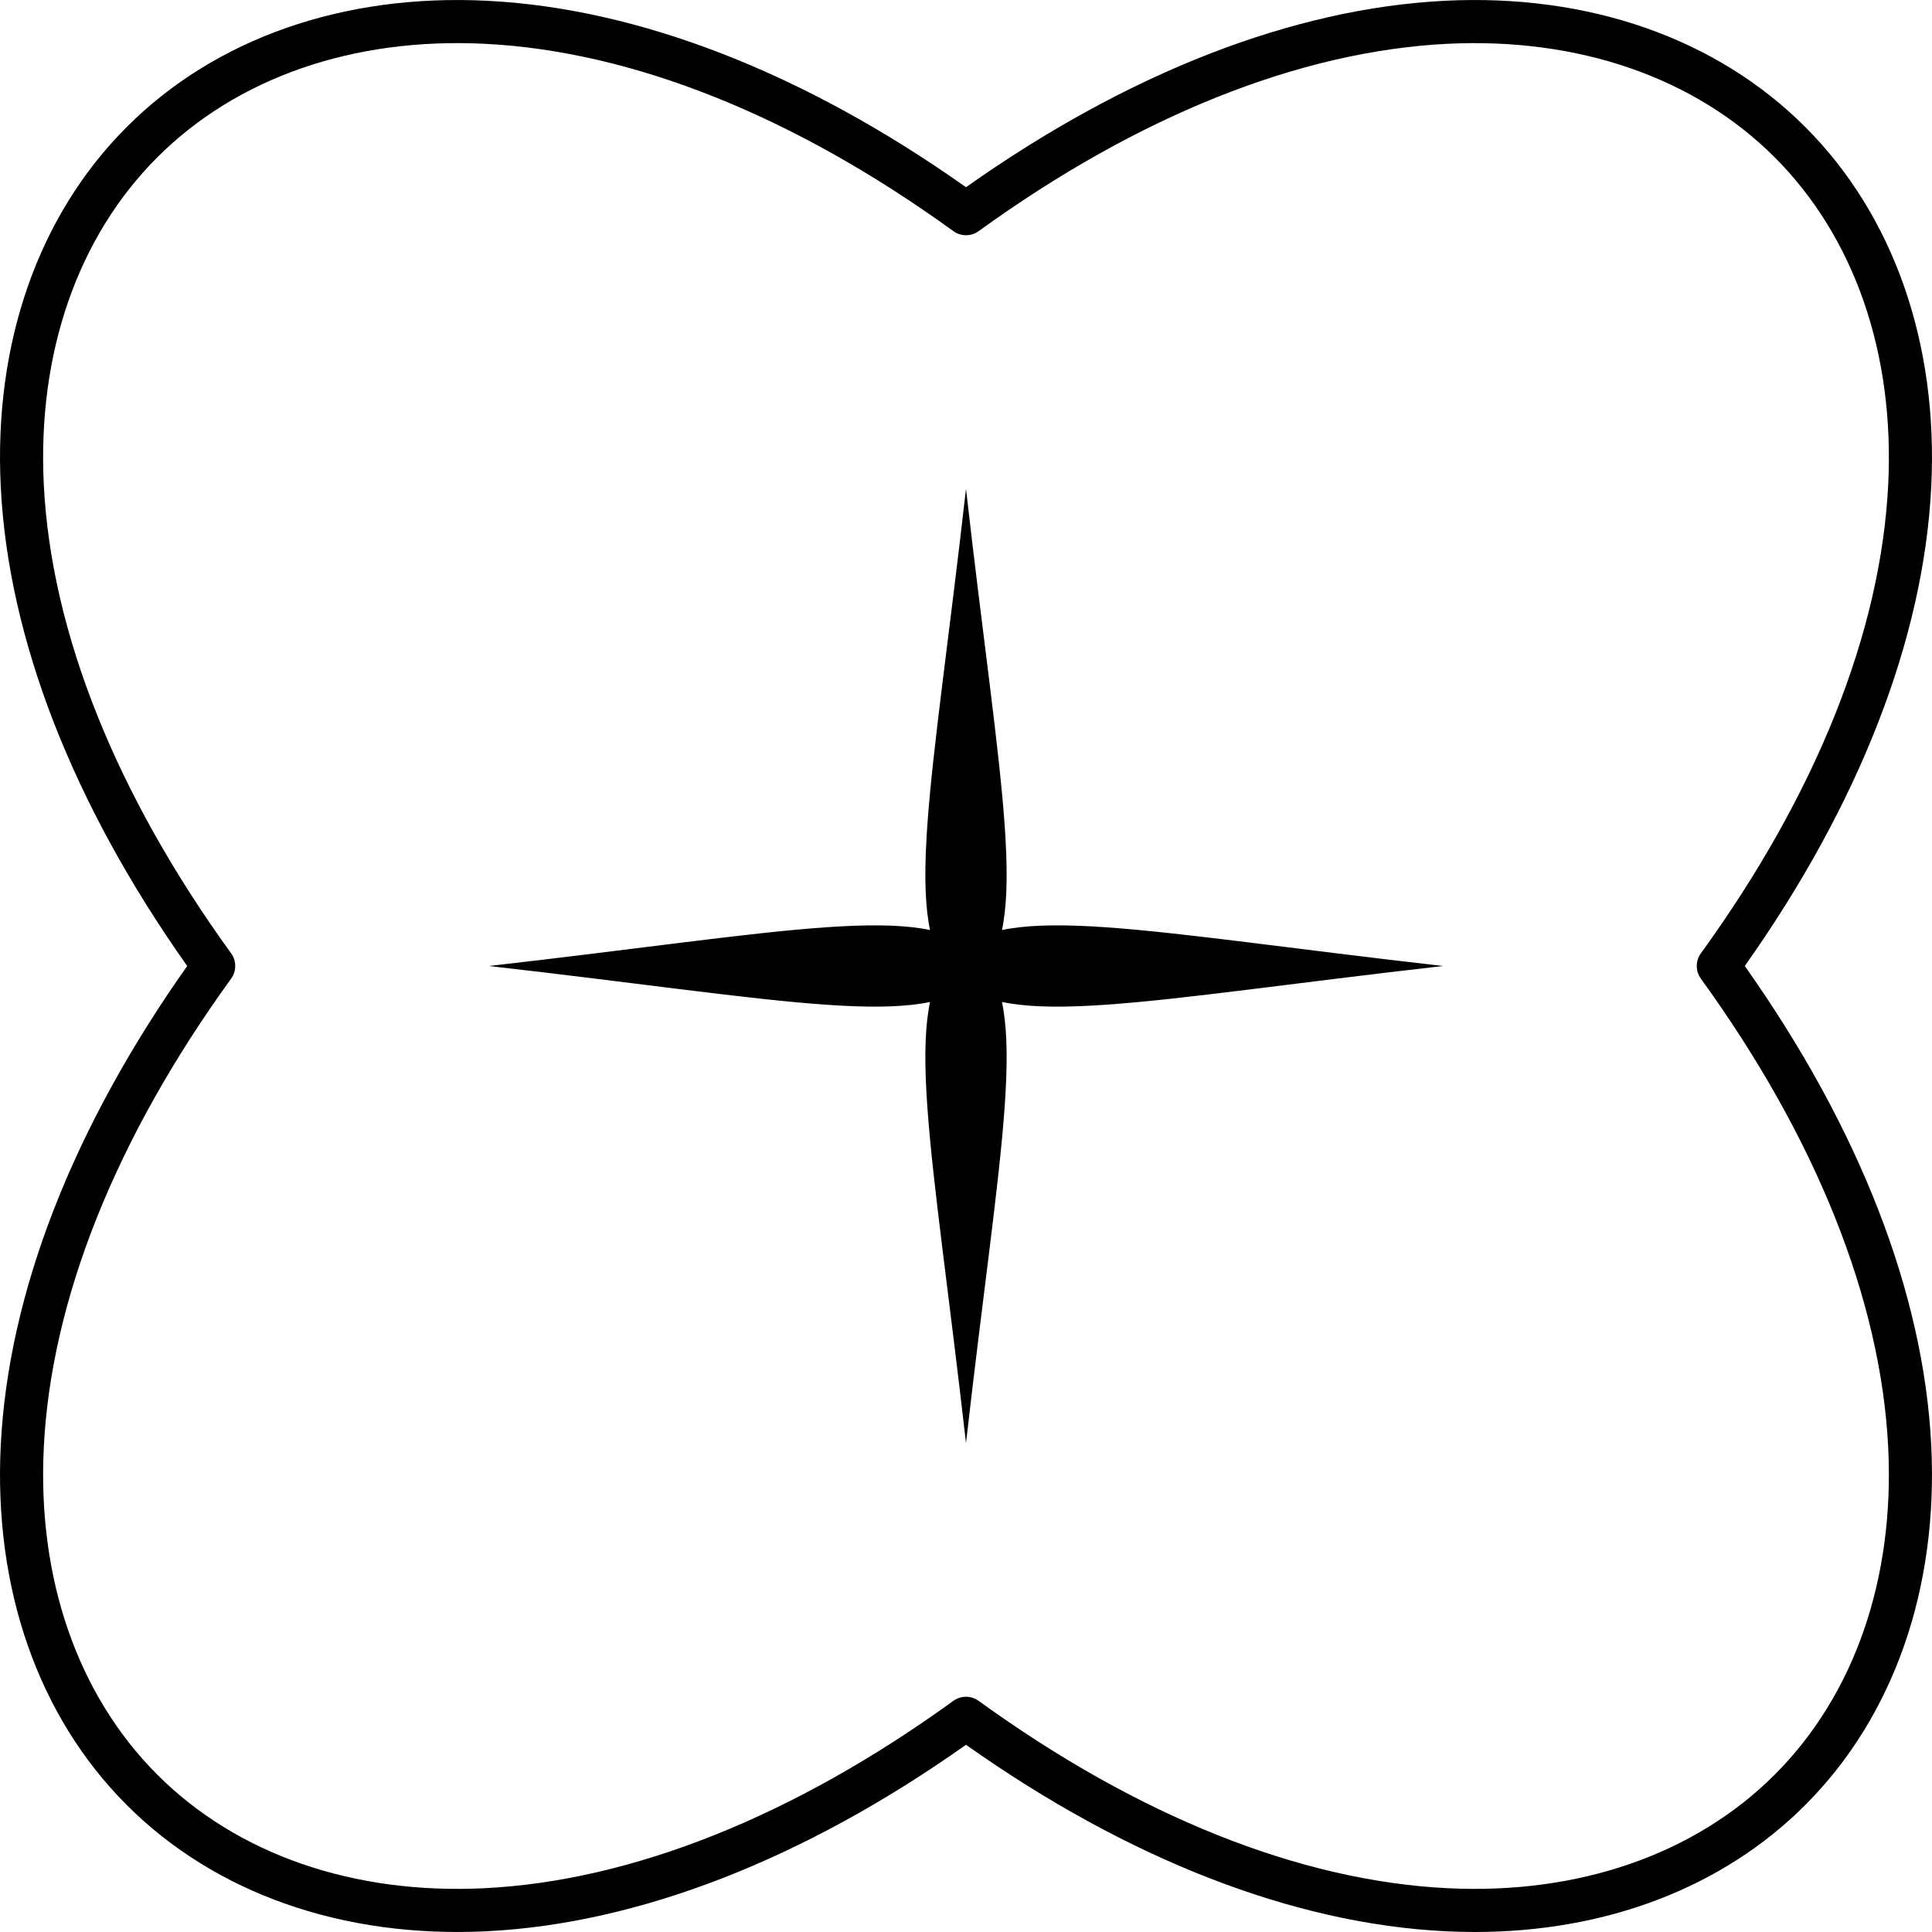
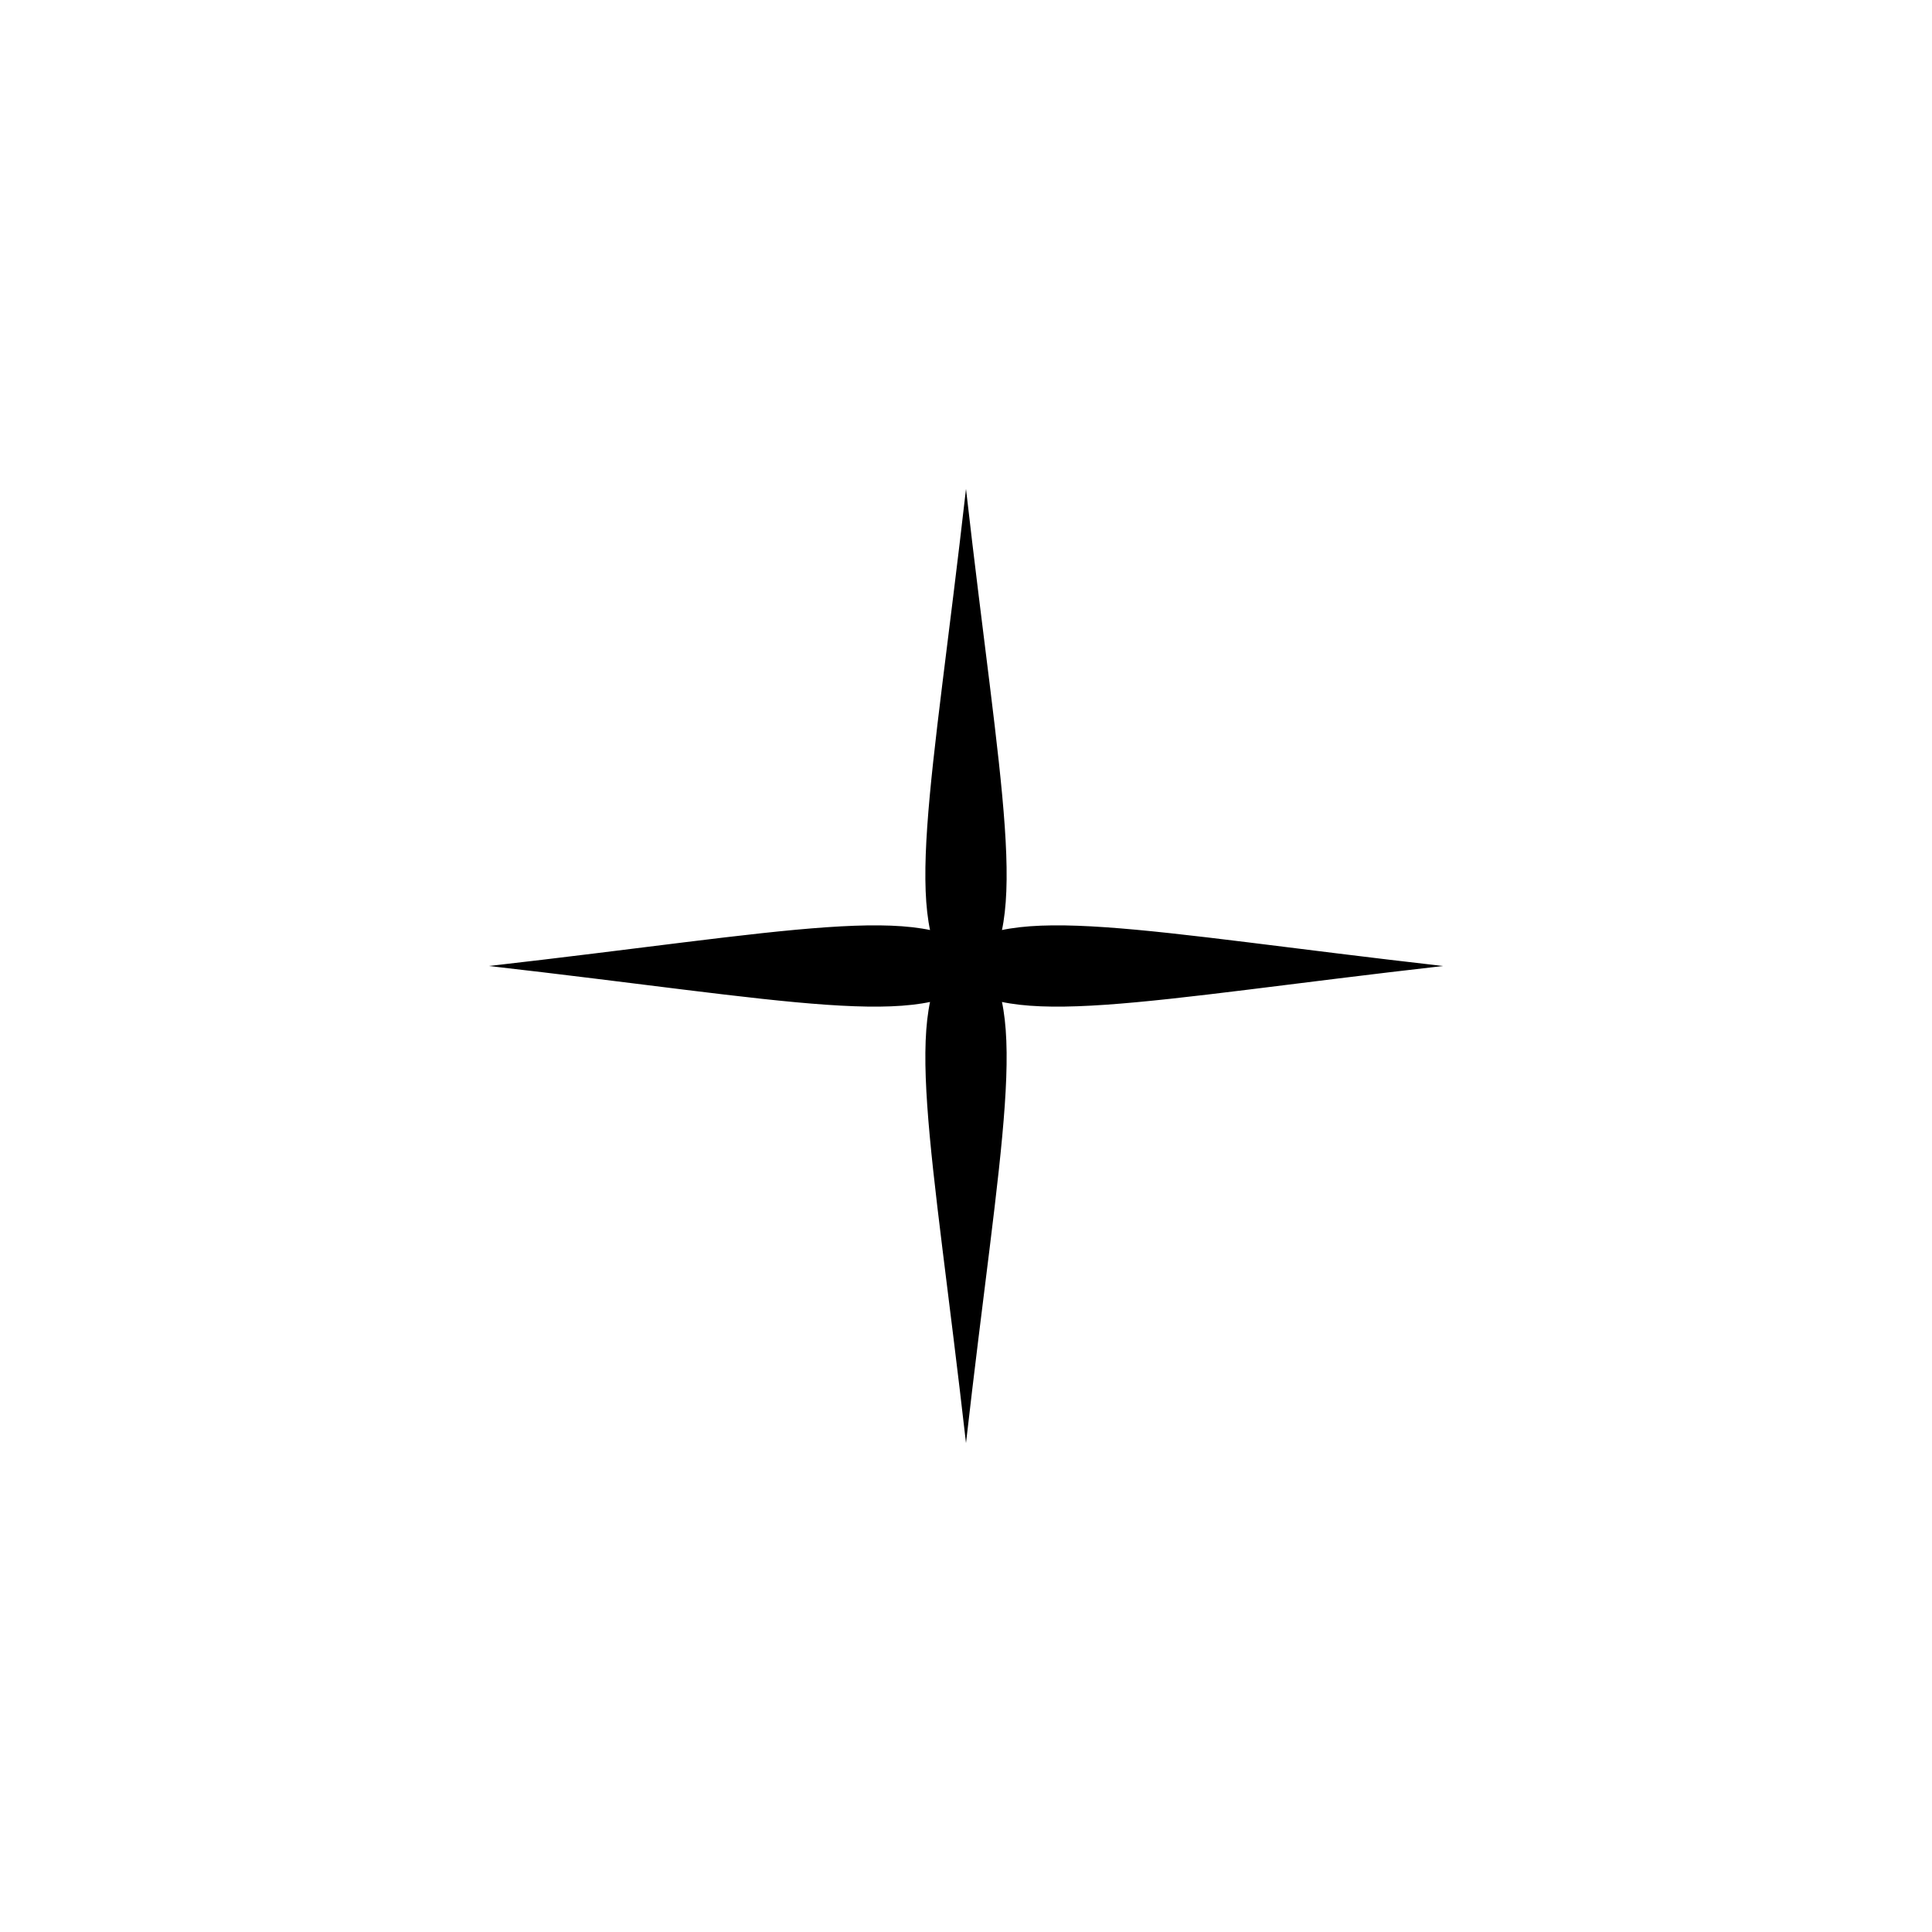
<svg xmlns="http://www.w3.org/2000/svg" id="Layer_2" data-name="Layer 2" viewBox="0 0 357.26 357.26">
  <g id="Layer_2-2" data-name="Layer 2">
-     <path d="M272.71,357.26c-1.81,0-3.64-.05-5.48-.14-28.09-1.4-58.67-13.31-88.6-34.48-29.93,21.17-60.51,33.08-88.6,34.48-26.57,1.32-50.21-6.96-66.57-23.32C7.09,317.44-1.19,293.8.14,267.23c1.4-28.09,13.31-58.67,34.48-88.6C13.44,148.7,1.54,118.12.14,90.03-1.19,63.46,7.09,39.81,23.46,23.46,39.82,7.1,63.46-1.18,90.03.14c28.09,1.4,58.67,13.31,88.6,34.48C208.56,13.45,239.14,1.54,267.23.14c26.56-1.32,50.21,6.96,66.57,23.32,16.36,16.36,24.64,40,23.32,66.57-1.4,28.09-13.31,58.67-34.48,88.6,21.17,29.93,33.08,60.51,34.48,88.6,1.32,26.57-6.96,50.21-23.32,66.57-15.23,15.23-36.76,23.46-61.09,23.46ZM178.63,313.76c.82,0,1.64.25,2.34.76,29.42,21.31,59.38,33.29,86.66,34.64,24.29,1.21,45.79-6.25,60.54-20.99,14.75-14.75,22.2-36.25,20.99-60.54-1.36-27.28-13.34-57.24-34.64-86.66-1.01-1.4-1.01-3.28,0-4.68,21.31-29.42,33.29-59.38,34.64-86.66,1.21-24.29-6.25-45.79-20.99-60.54-14.75-14.75-36.24-22.19-60.54-20.99-27.28,1.36-57.24,13.34-86.66,34.64-1.39,1.01-3.28,1.01-4.68,0-29.42-21.31-59.38-33.29-86.66-34.64-24.3-1.21-45.79,6.25-60.54,20.99-14.75,14.75-22.2,36.25-20.99,60.54,1.36,27.28,13.34,57.24,34.64,86.66,1.01,1.4,1.01,3.28,0,4.68-21.31,29.42-33.29,59.38-34.64,86.66-1.21,24.29,6.25,45.79,20.99,60.54,14.75,14.75,36.25,22.2,60.54,20.99,27.28-1.36,57.24-13.34,86.66-34.64.7-.5,1.52-.76,2.34-.76Z" />
    <path d="M266.85,178.63c-111.09-12.63-100.85-22.87-88.22,88.22,12.63-111.09,22.87-100.85-88.22-88.22,111.09,12.63,100.85,22.87,88.22-88.22-12.63,111.09-22.87,100.85,88.22,88.22Z" />
  </g>
</svg>